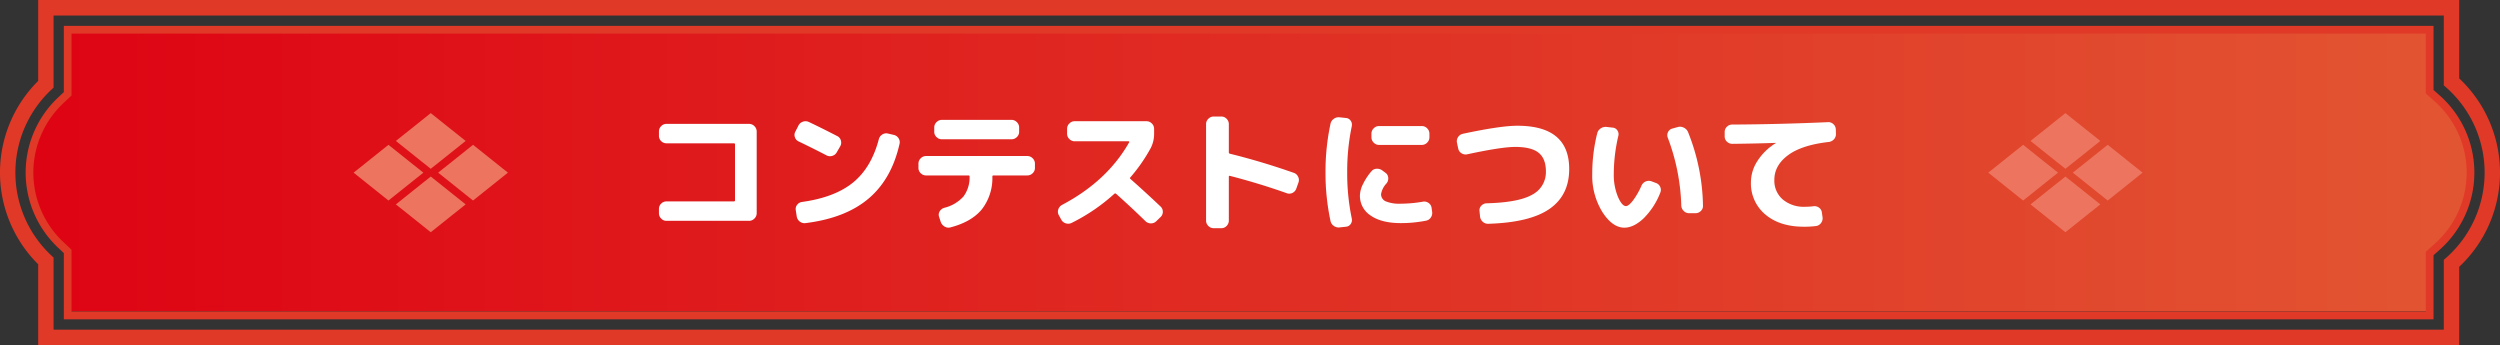
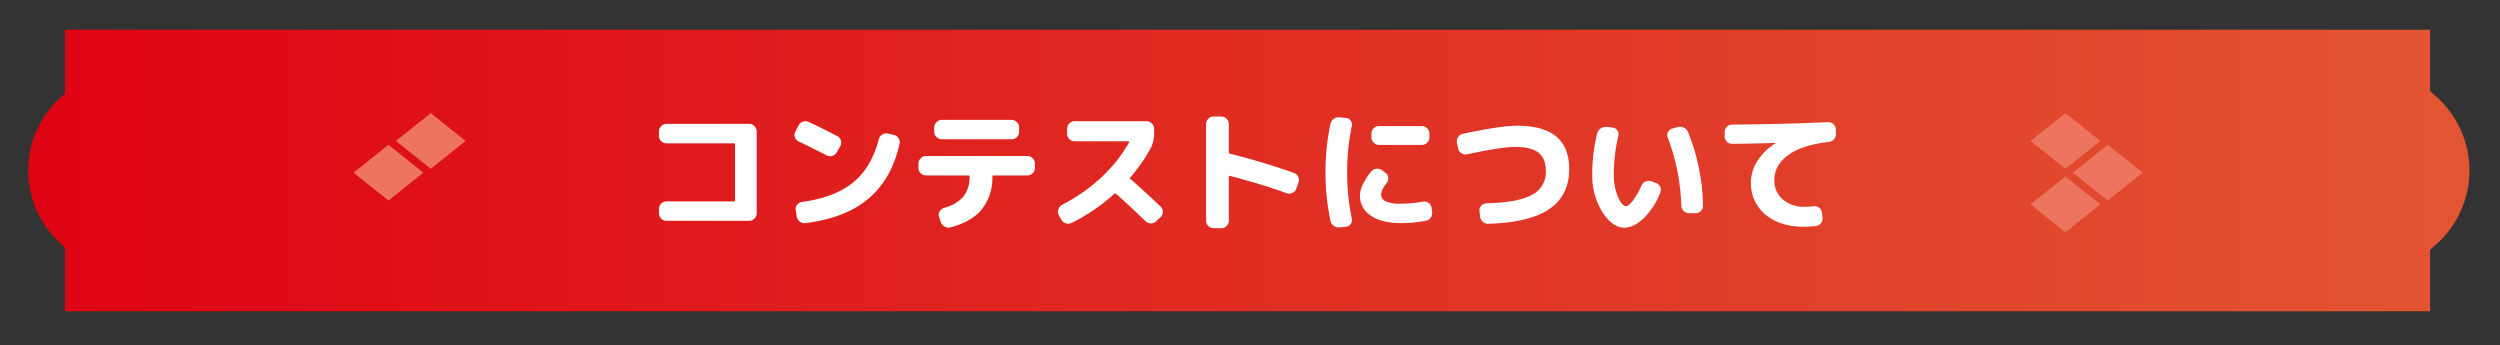
<svg xmlns="http://www.w3.org/2000/svg" width="709.471" height="97.964" viewBox="0 0 709.471 97.964">
  <rect x="0" y="0" width="709.471" height="97.964" fill="#333333" stroke="none" />
  <defs>
    <linearGradient id="linear-gradient" x2="1" gradientUnits="objectBoundingBox">
      <stop offset="0" stop-color="#de0313" />
      <stop offset="0.49" stop-color="#e02c23" />
      <stop offset="1" stop-color="#e25532" />
    </linearGradient>
  </defs>
  <g id="グループ_6" data-name="グループ 6" transform="translate(-606 -773)">
    <g id="グループ_3" data-name="グループ 3">
-       <path id="パス_1" data-name="パス 1" d="M690.234,88.976H19.043V70.94l-1.559-1.462a27.992,27.992,0,0,1,0-40.913L19.043,27.1V9.068H690.234V26.532L691.9,28a28,28,0,0,1,0,42.038l-1.665,1.471Z" transform="translate(605.243 772.362)" fill="#e13927" fill-rule="evenodd" />
      <path id="パス_2" data-name="パス 2" d="M690.234,88.976H19.043V70.94l-1.559-1.462a27.992,27.992,0,0,1,0-40.913L19.043,27.1V9.068H690.234V26.532L691.9,28a28,28,0,0,1,0,42.038l-1.665,1.471Z" transform="translate(605.401 772.362)" fill="url(#linear-gradient)" />
-       <path id="パス_3" data-name="パス 3" d="M698.641,76.362V98.6H11.594V75.635a36.644,36.644,0,0,1,0-52.03V.638H698.641V22.88a36.65,36.65,0,0,1,0,53.482Zm-3.625-50.854-.74-.657V5.039H15.959V25.5l-.693.652a32.22,32.22,0,0,0,0,46.937l.693.652V94.2H694.276V74.39l.74-.657a32.222,32.222,0,0,0,0-48.225Zm-1.924,46.021-1.729,1.534v18.2H18.874v-18.8l-1.617-1.524a29.264,29.264,0,0,1,0-42.644l1.617-1.523V7.976H691.363v18.2l1.729,1.533a29.272,29.272,0,0,1,0,43.817Zm-1.441-42.164-2.47-2.191v-17H21.056V27.732l-2.308,2.174a27.05,27.05,0,0,0,0,39.43l2.308,2.175V89.066H689.181v-17l2.47-2.191a27.061,27.061,0,0,0,0-40.512Z" transform="translate(605.243 772.362)" fill="#e13927" fill-rule="evenodd" />
      <path id="パス_8" data-name="パス 8" d="M6.954.076a2.018,2.018,0,0,1-1.5-.646,2.111,2.111,0,0,1-.627-1.52V-3.306a2.048,2.048,0,0,1,.627-1.5,2.048,2.048,0,0,1,1.5-.627H26.068a.3.3,0,0,0,.342-.342V-21.584a.3.3,0,0,0-.342-.342H6.954a2.048,2.048,0,0,1-1.5-.627,2.048,2.048,0,0,1-.627-1.5V-25.27a2.111,2.111,0,0,1,.627-1.52,2.018,2.018,0,0,1,1.5-.646H30.4a2.08,2.08,0,0,1,1.52.646,2.08,2.08,0,0,1,.646,1.52V-2.09A2.08,2.08,0,0,1,31.92-.57,2.08,2.08,0,0,1,30.4.076ZM44.46-22.458A1.951,1.951,0,0,1,43.4-23.674a1.954,1.954,0,0,1,.152-1.6l.874-1.71a2.157,2.157,0,0,1,1.273-1.083,2.24,2.24,0,0,1,1.691.095q3.914,1.862,8.018,3.99a1.894,1.894,0,0,1,1.045,1.254,2.088,2.088,0,0,1-.171,1.634l-.988,1.71a2.111,2.111,0,0,1-1.273,1.026,2.093,2.093,0,0,1-1.653-.152Q48.412-20.558,44.46-22.458ZM71.44-24.32a2.129,2.129,0,0,1,1.368.931,2.025,2.025,0,0,1,.3,1.615q-2.242,9.994-8.8,15.542T46.436.722A2.155,2.155,0,0,1,44.8.285a2.237,2.237,0,0,1-.874-1.463l-.266-1.748a1.892,1.892,0,0,1,.38-1.539,2.026,2.026,0,0,1,1.406-.817q9.272-1.292,14.459-5.51t7.315-12.274a2.205,2.205,0,0,1,.969-1.349,2.068,2.068,0,0,1,1.615-.285Zm13.68-4.256h19.76a2.08,2.08,0,0,1,1.52.646,2.08,2.08,0,0,1,.646,1.52v1.216a2.018,2.018,0,0,1-.646,1.5,2.111,2.111,0,0,1-1.52.627H85.12a2.111,2.111,0,0,1-1.52-.627,2.018,2.018,0,0,1-.646-1.5V-26.41a2.08,2.08,0,0,1,.646-1.52A2.08,2.08,0,0,1,85.12-28.576Zm-4.484,15.77a2.111,2.111,0,0,1-1.52-.627,2.018,2.018,0,0,1-.646-1.5V-16.15a2.08,2.08,0,0,1,.646-1.52,2.08,2.08,0,0,1,1.52-.646h28.728a2.08,2.08,0,0,1,1.52.646,2.08,2.08,0,0,1,.646,1.52v1.216a2.018,2.018,0,0,1-.646,1.5,2.111,2.111,0,0,1-1.52.627H99.75q-.3,0-.3.342a14.46,14.46,0,0,1-3,9.291Q93.518.38,87.552,1.938a2.11,2.11,0,0,1-1.672-.247,2.469,2.469,0,0,1-1.1-1.349l-.456-1.406A1.789,1.789,0,0,1,84.493-2.6,2.2,2.2,0,0,1,85.766-3.61a10.823,10.823,0,0,0,5.472-3.211,9.054,9.054,0,0,0,1.748-5.643.3.3,0,0,0-.342-.342ZM118.978-.3l-.684-1.254a1.942,1.942,0,0,1-.133-1.615,2.185,2.185,0,0,1,1.045-1.273Q132.05-11.21,138.282-22.23a.171.171,0,0,0-.019-.171.187.187,0,0,0-.171-.095H122.816a2.08,2.08,0,0,1-1.52-.646,2.08,2.08,0,0,1-.646-1.52V-26.03a2.08,2.08,0,0,1,.646-1.52,2.08,2.08,0,0,1,1.52-.646h20.368a2.08,2.08,0,0,1,1.52.646,2.08,2.08,0,0,1,.646,1.52v1.368a8.816,8.816,0,0,1-.95,4.066,47.062,47.062,0,0,1-5.776,8.322.285.285,0,0,0,0,.456q4.18,3.686,8.55,7.828a1.979,1.979,0,0,1,.646,1.5,1.979,1.979,0,0,1-.646,1.5L146,.152A2.1,2.1,0,0,1,144.457.8,2.168,2.168,0,0,1,142.918.19q-4.028-3.914-8.36-7.79a.368.368,0,0,0-.494,0A52.836,52.836,0,0,1,121.98.646a2.178,2.178,0,0,1-1.71.133A2.157,2.157,0,0,1,118.978-.3Zm43.282,2.47a2.08,2.08,0,0,1-1.52-.646A2.08,2.08,0,0,1,160.094,0V-27.36a2.08,2.08,0,0,1,.646-1.52,2.08,2.08,0,0,1,1.52-.646h2.166a2.018,2.018,0,0,1,1.5.646,2.111,2.111,0,0,1,.627,1.52v7.98a.391.391,0,0,0,.342.418q8.93,2.2,18.05,5.4a2.075,2.075,0,0,1,1.254,1.083,2.074,2.074,0,0,1,.114,1.691l-.608,1.71a2.109,2.109,0,0,1-1.064,1.216,2.051,2.051,0,0,1-1.6.114q-7.79-2.774-16.188-4.94-.3-.076-.3.266V0a2.111,2.111,0,0,1-.627,1.52,2.018,2.018,0,0,1-1.5.646Zm59.052-28.994a2.08,2.08,0,0,1,1.52.646,2.08,2.08,0,0,1,.646,1.52v1.026a2.08,2.08,0,0,1-.646,1.52,2.08,2.08,0,0,1-1.52.646H209.19a2.08,2.08,0,0,1-1.52-.646,2.08,2.08,0,0,1-.646-1.52v-1.026a2.08,2.08,0,0,1,.646-1.52,2.08,2.08,0,0,1,1.52-.646ZM198.018,1.938a2.321,2.321,0,0,1-1.672-.418A2.266,2.266,0,0,1,195.4.076,64.58,64.58,0,0,1,193.99-13.68,64.58,64.58,0,0,1,195.4-27.436a2.266,2.266,0,0,1,.95-1.444,2.321,2.321,0,0,1,1.672-.418l1.786.19a1.753,1.753,0,0,1,1.33.779,1.92,1.92,0,0,1,.3,1.577,62.84,62.84,0,0,0-1.292,13.072A62.84,62.84,0,0,0,201.438-.608a1.92,1.92,0,0,1-.3,1.577,1.753,1.753,0,0,1-1.33.779ZM215.384.722q-5.472,0-8.55-2.128a6.637,6.637,0,0,1-3.078-5.738,7.715,7.715,0,0,1,.874-3.211,16.612,16.612,0,0,1,2.394-3.629,1.97,1.97,0,0,1,1.5-.722,2.426,2.426,0,0,1,1.653.532l.874.646a1.858,1.858,0,0,1,.741,1.406,2.221,2.221,0,0,1-.475,1.558,5.847,5.847,0,0,0-1.558,3.04,2.183,2.183,0,0,0,1.33,2.071,10.211,10.211,0,0,0,4.294.665,37.225,37.225,0,0,0,6.232-.57,2.091,2.091,0,0,1,1.6.342,2.009,2.009,0,0,1,.874,1.368l.152,1.1a2.23,2.23,0,0,1-.361,1.672,2.039,2.039,0,0,1-1.387.912A36.536,36.536,0,0,1,215.384.722Zm16.264-21.166-.342-1.6a2.079,2.079,0,0,1,.3-1.634,2.111,2.111,0,0,1,1.368-.95q10.678-2.28,15.466-2.28,14.706,0,14.706,12.274,0,7.448-5.586,11.324T240.2.912a2.147,2.147,0,0,1-1.6-.589,2.278,2.278,0,0,1-.76-1.539l-.152-1.52a1.835,1.835,0,0,1,.532-1.5A2.122,2.122,0,0,1,239.7-4.9q9.082-.228,12.958-2.451a7.186,7.186,0,0,0,3.876-6.631q0-3.572-2.052-5.244t-6.65-1.672q-3.914,0-13.6,2.09a2.123,2.123,0,0,1-1.634-.285A2.043,2.043,0,0,1,231.648-20.444ZM294.956-4.256a58.99,58.99,0,0,0-3.838-19.266,1.907,1.907,0,0,1,.076-1.577,1.832,1.832,0,0,1,1.216-1.007l1.482-.418a2.346,2.346,0,0,1,1.729.133,2.446,2.446,0,0,1,1.235,1.235,58.255,58.255,0,0,1,4.256,20.938,1.9,1.9,0,0,1-.608,1.5,2.111,2.111,0,0,1-1.52.627H297.16a2.08,2.08,0,0,1-1.52-.646A2.224,2.224,0,0,1,294.956-4.256Zm-16.15,6.27q-3.382,0-6.251-4.446A19.629,19.629,0,0,1,269.686-13.3a46.982,46.982,0,0,1,1.406-11.438,2.323,2.323,0,0,1,1.007-1.425,2.505,2.505,0,0,1,1.729-.4l1.672.19a1.7,1.7,0,0,1,1.311.779,1.891,1.891,0,0,1,.285,1.539A47.7,47.7,0,0,0,275.8-13.3a16.387,16.387,0,0,0,1.159,6.517q1.159,2.679,2.3,2.679.722,0,1.919-1.5a21.407,21.407,0,0,0,2.489-4.313,2.223,2.223,0,0,1,1.2-1.178,2.2,2.2,0,0,1,1.653-.038l1.216.456a2.01,2.01,0,0,1,1.235,1.121A2.031,2.031,0,0,1,288.99-7.9a20.877,20.877,0,0,1-4.769,7.315Q281.428,2.014,278.806,2.014Zm30.666-23.788a2.192,2.192,0,0,1-1.558-.608,2,2,0,0,1-.646-1.52v-1.216a2.048,2.048,0,0,1,.627-1.5,2.048,2.048,0,0,1,1.5-.627q13.68-.076,27.208-.684a2.009,2.009,0,0,1,1.52.57,2.091,2.091,0,0,1,.684,1.482l.038,1.216a2.156,2.156,0,0,1-.551,1.577,2.321,2.321,0,0,1-1.5.779q-7.676.874-11.552,3.762t-3.876,6.992a6.987,6.987,0,0,0,2.394,5.567,9.243,9.243,0,0,0,6.27,2.071,18.993,18.993,0,0,0,2.432-.152,2.117,2.117,0,0,1,1.577.4,1.962,1.962,0,0,1,.817,1.387l.19,1.33A2.215,2.215,0,0,1,334.609.7a2.075,2.075,0,0,1-1.463.855,25.549,25.549,0,0,1-3.42.19q-6.8,0-10.906-3.458a11.464,11.464,0,0,1-4.1-9.234,11.087,11.087,0,0,1,1.862-5.985,16.013,16.013,0,0,1,5.13-5q.038,0,.038-.076a.034.034,0,0,0-.038-.038Q316.16-21.85,309.472-21.774Z" transform="translate(788.174 835.594)" fill="#fff" />
      <g id="グループ_1" data-name="グループ 1">
        <path id="パス_4" data-name="パス 4" d="M1.414,1.414,14,0,12.586,12.586,0,14Z" transform="translate(728.243 803.101) rotate(45)" fill="#ed7560" />
        <path id="パス_5" data-name="パス 5" d="M1.414,1.414,14,0,12.586,12.586,0,14Z" transform="translate(716.243 812.101) rotate(45)" fill="#ed7560" />
-         <path id="パス_6" data-name="パス 6" d="M1.414,1.414,14,0,12.586,12.586,0,14Z" transform="translate(728.243 821.101) rotate(45)" fill="#ed7560" />
-         <path id="パス_7" data-name="パス 7" d="M1.414,1.414,14,0,12.586,12.586,0,14Z" transform="translate(740.243 812.101) rotate(45)" fill="#ed7560" />
      </g>
      <g id="グループ_2" data-name="グループ 2" transform="translate(463.899)">
        <path id="パス_4-2" data-name="パス 4" d="M1.414,1.414,14,0,12.586,12.586,0,14Z" transform="translate(728.243 803.101) rotate(45)" fill="#ed7560" />
-         <path id="パス_5-2" data-name="パス 5" d="M1.414,1.414,14,0,12.586,12.586,0,14Z" transform="translate(716.243 812.101) rotate(45)" fill="#ed7560" />
        <path id="パス_6-2" data-name="パス 6" d="M1.414,1.414,14,0,12.586,12.586,0,14Z" transform="translate(728.243 821.101) rotate(45)" fill="#ed7560" />
        <path id="パス_7-2" data-name="パス 7" d="M1.414,1.414,14,0,12.586,12.586,0,14Z" transform="translate(740.243 812.101) rotate(45)" fill="#ed7560" />
      </g>
    </g>
  </g>
</svg>